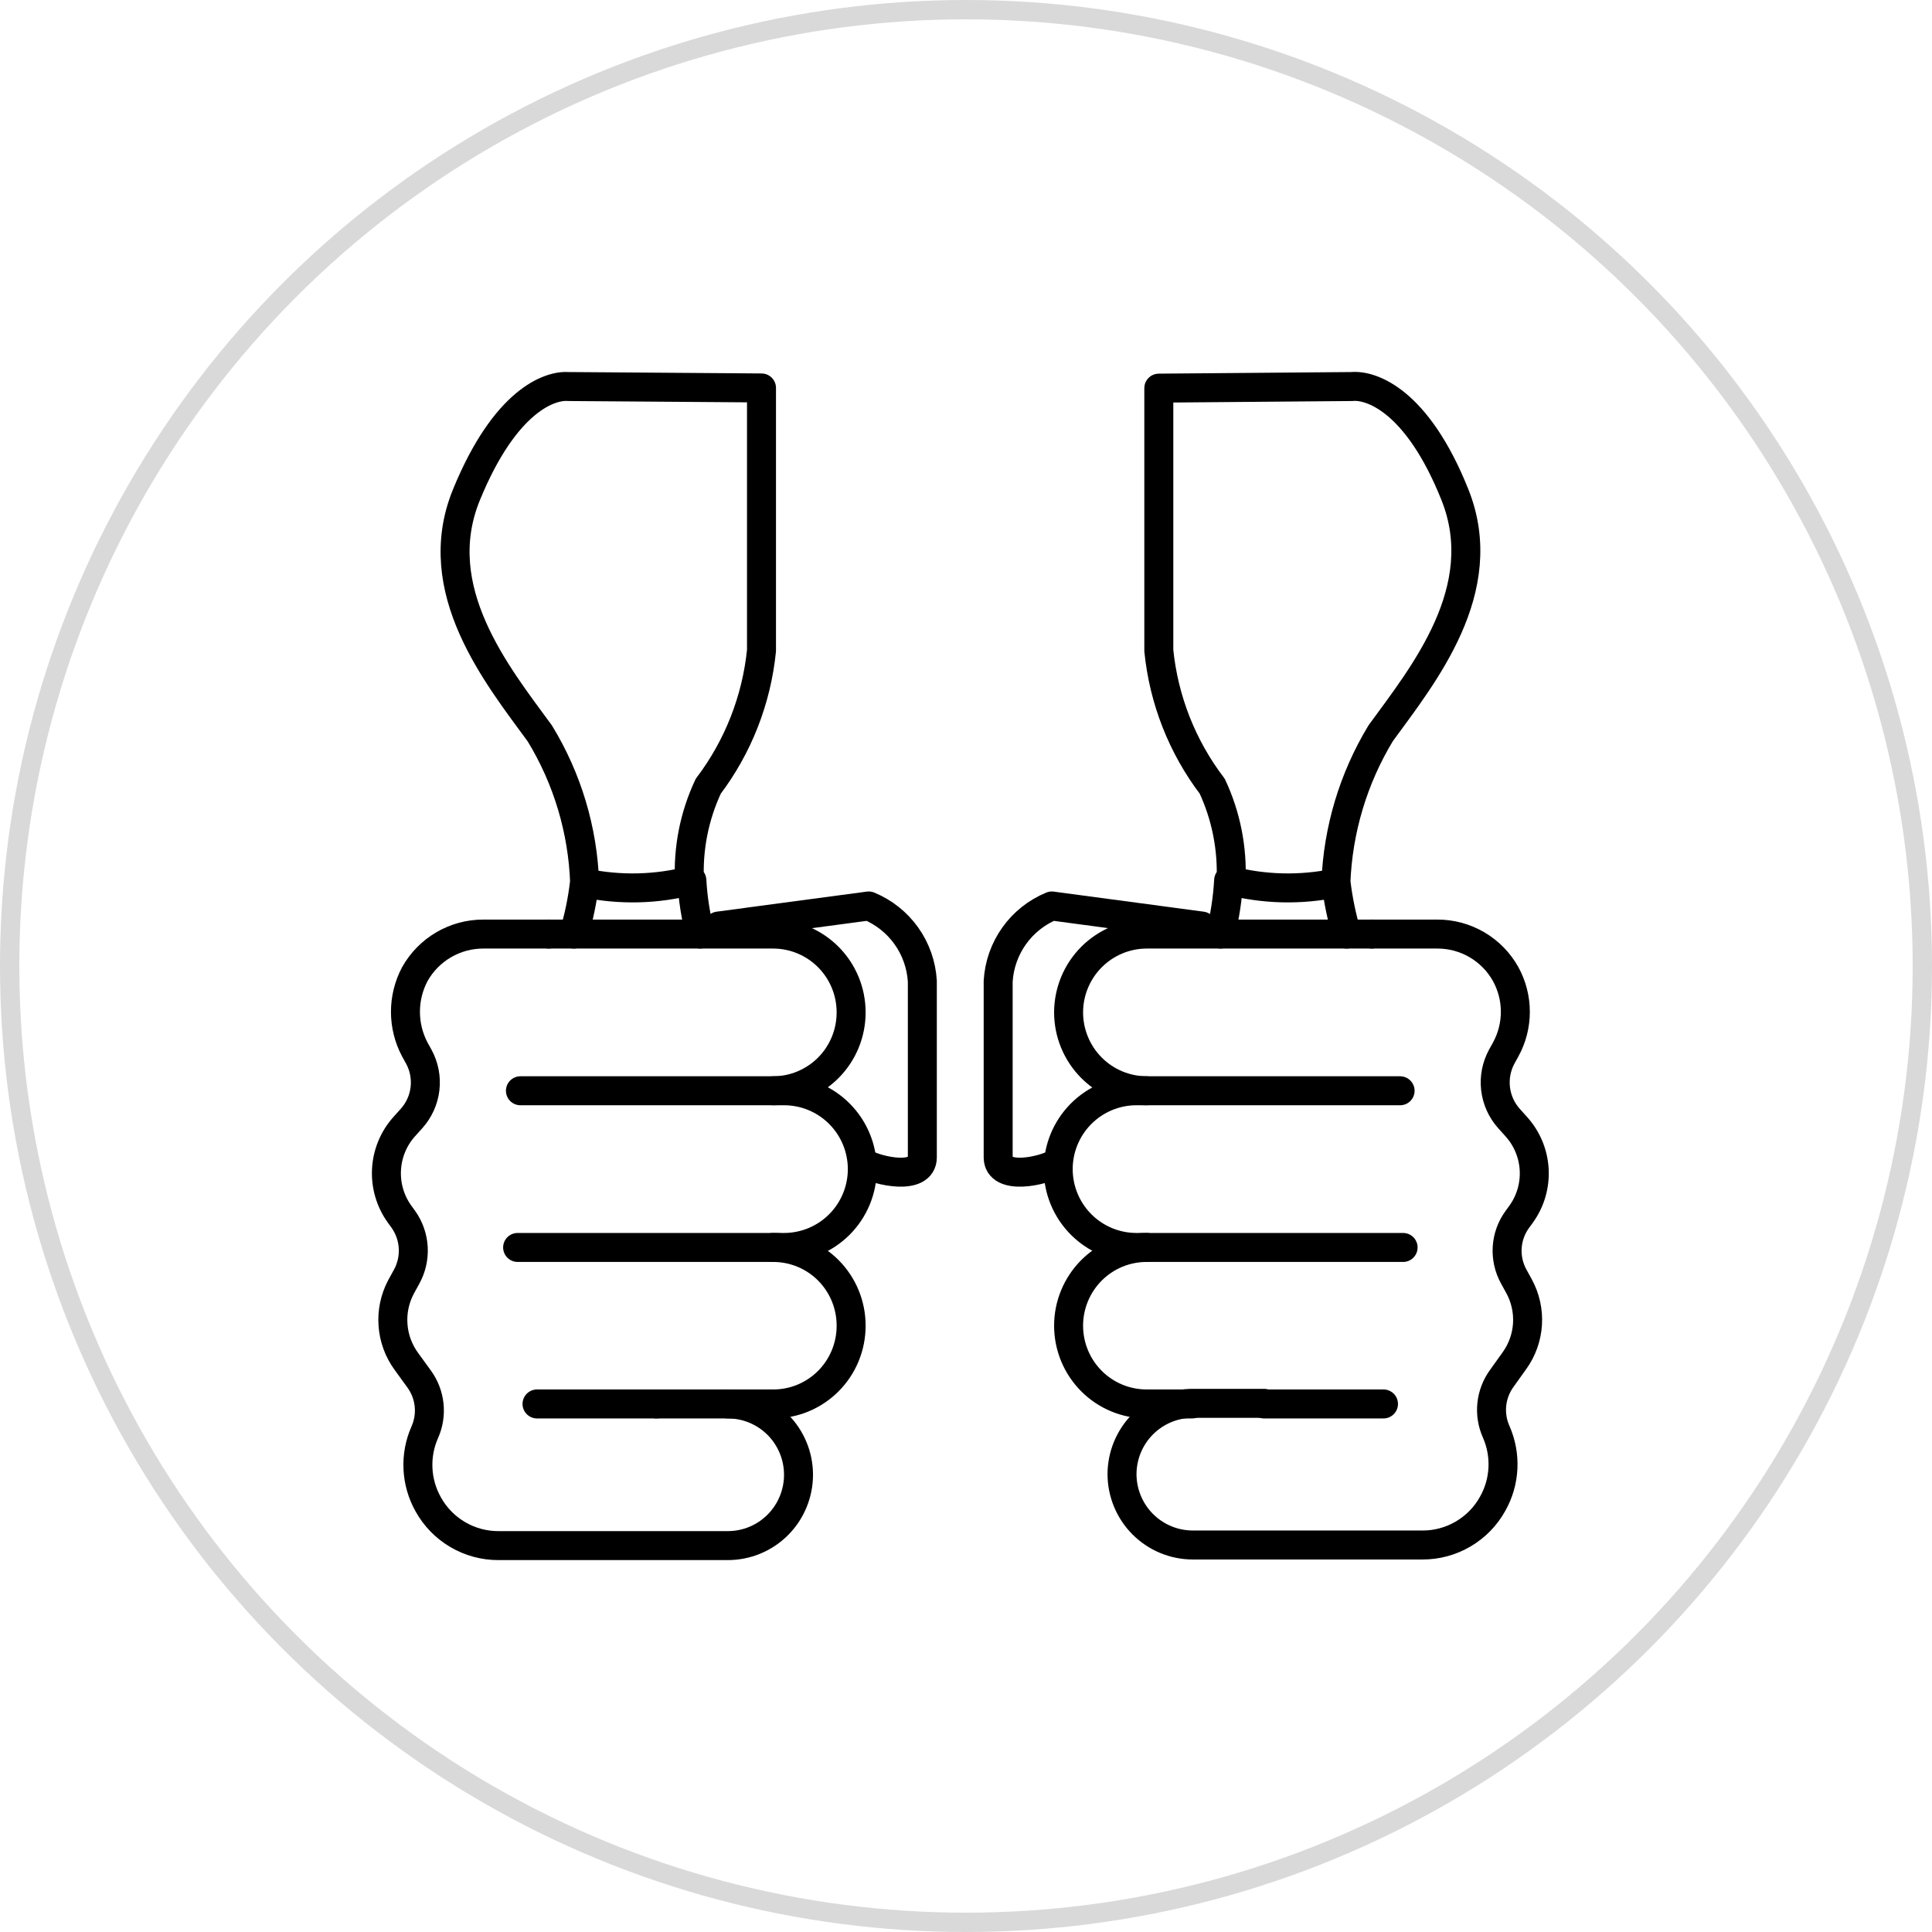
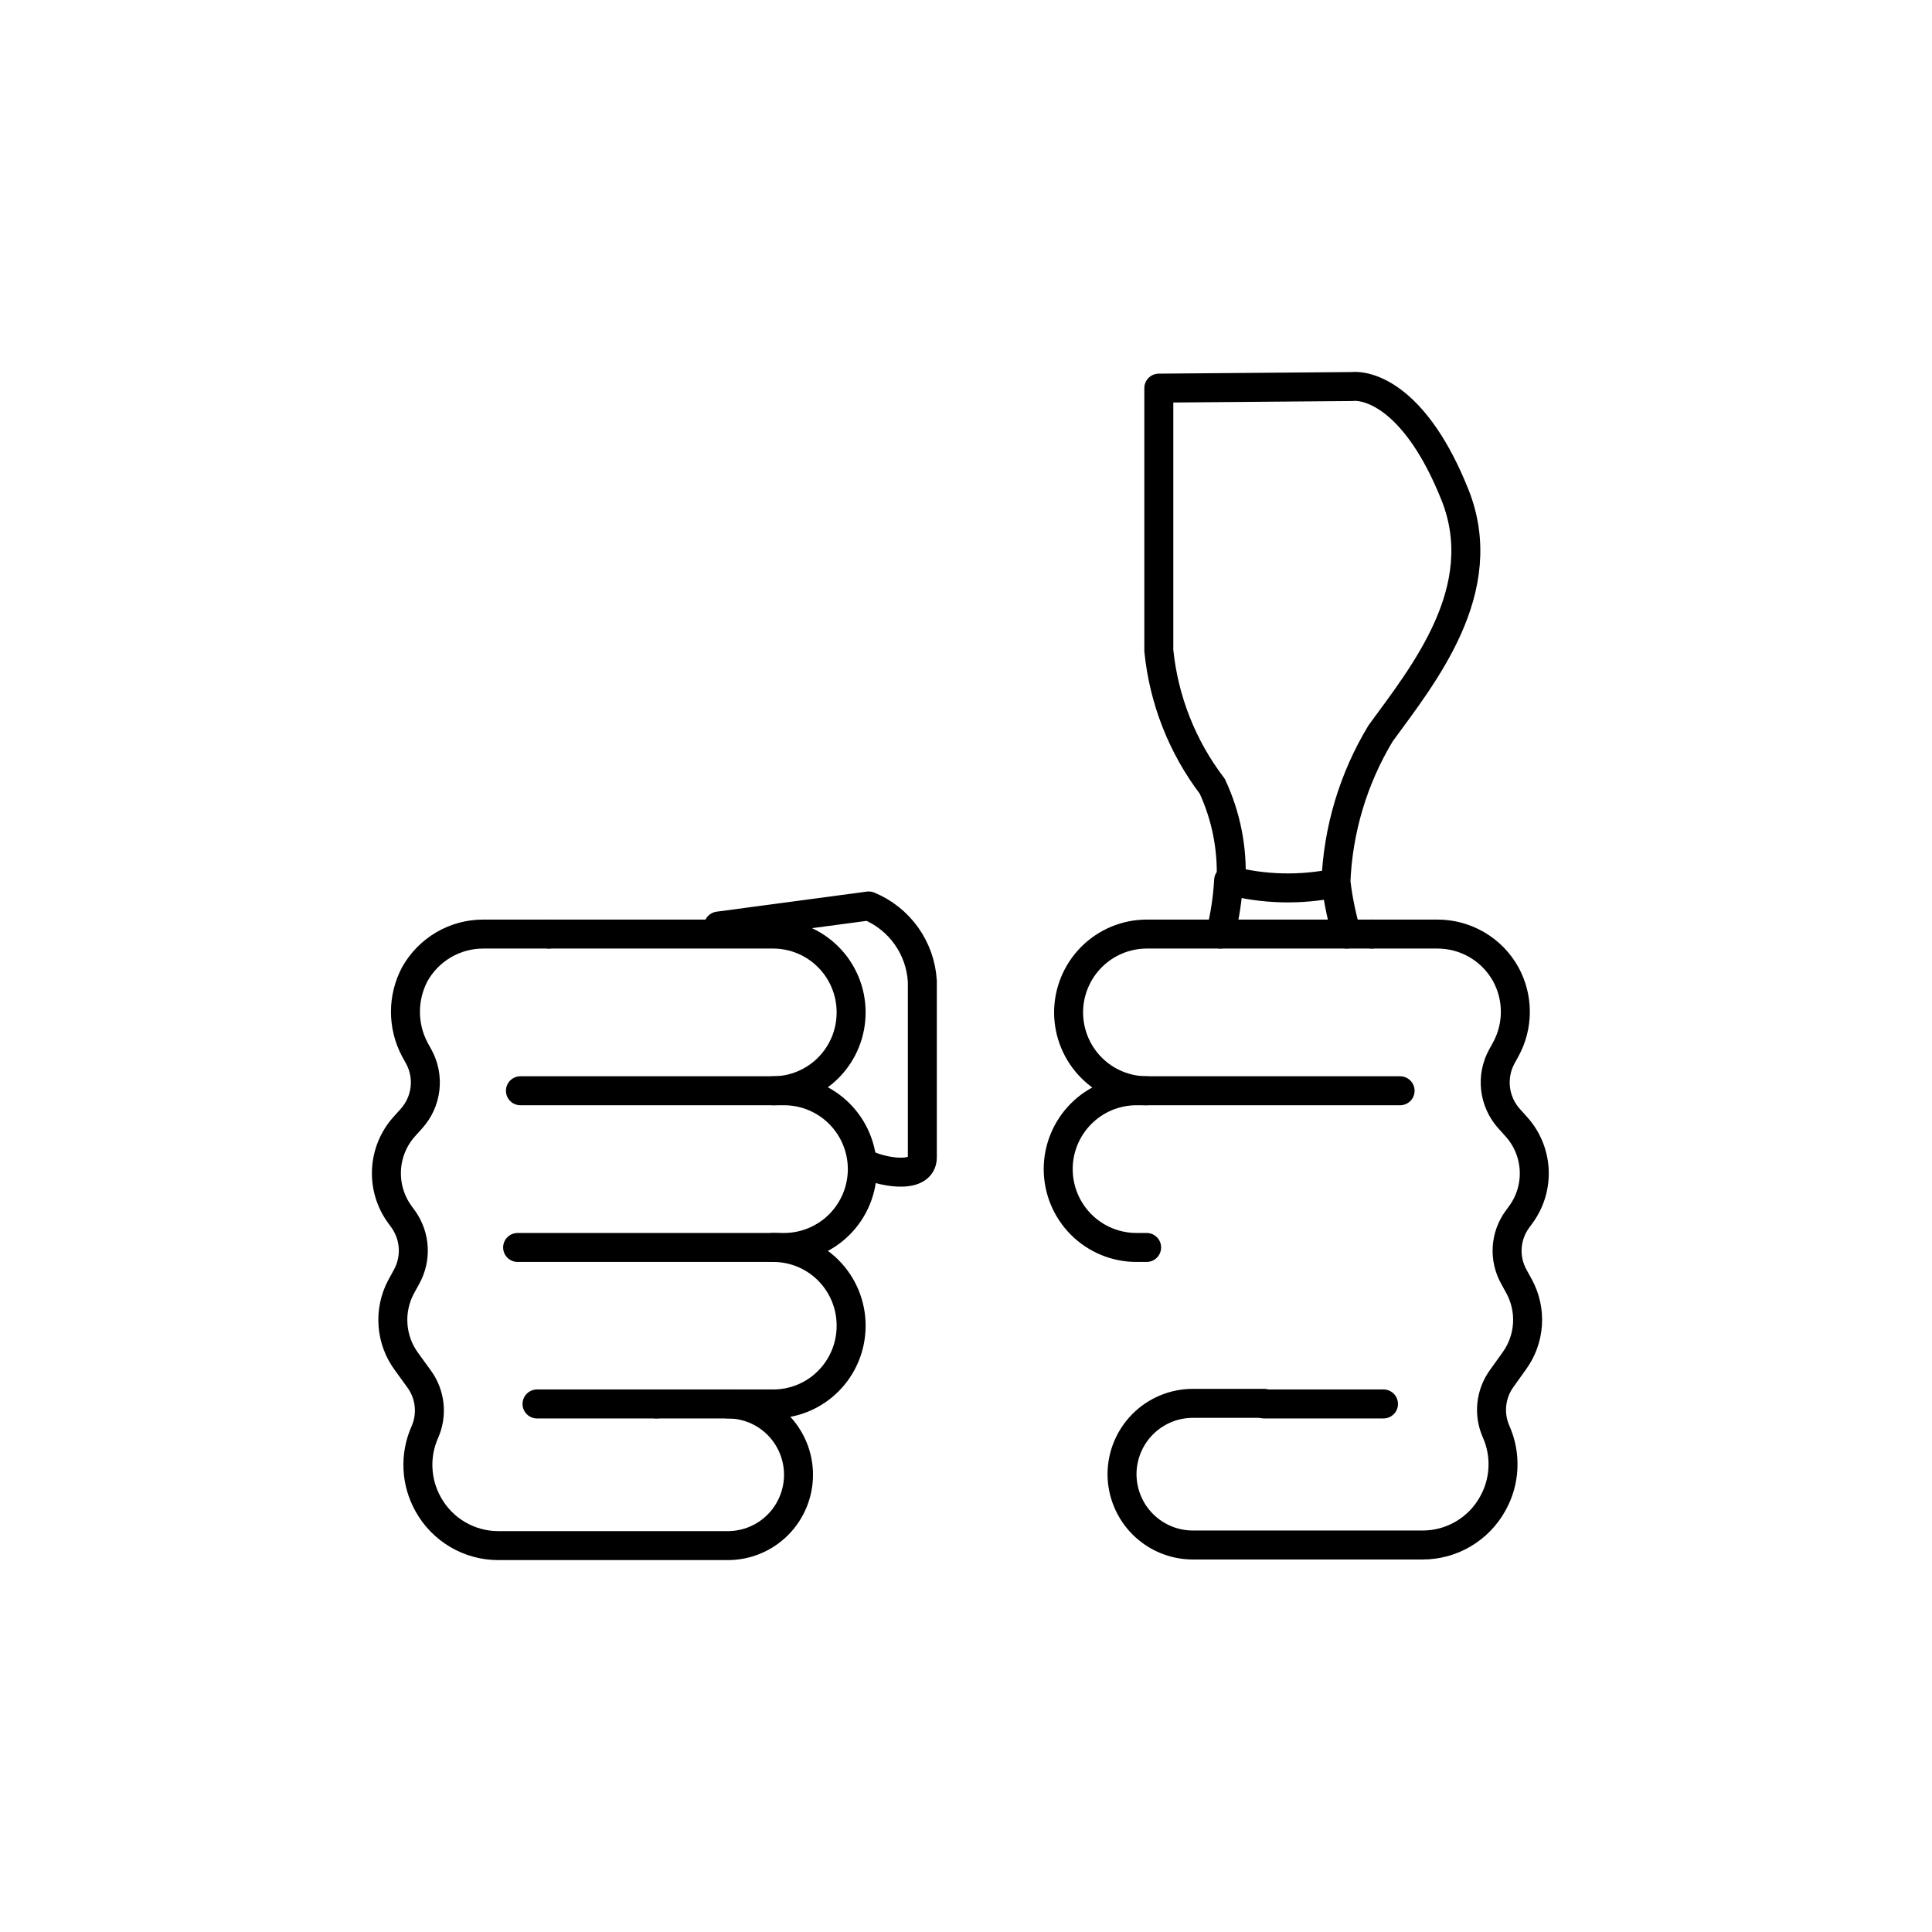
<svg xmlns="http://www.w3.org/2000/svg" width="100" height="100" viewBox="0 0 100 100" fill="none">
  <g clip-path="url(#clip0_2007_63)">
-     <circle cx="50" cy="50" r="49.5" stroke="#D9D9D9" />
    <path d="M44.634 60.165C45.483 60.653 47.74 61.11 47.74 59.905V50.788C47.69 49.942 47.403 49.128 46.912 48.439C46.421 47.75 45.746 47.215 44.965 46.893L37.188 47.932" stroke="black" stroke-width="1.5" stroke-linecap="round" stroke-linejoin="round" />
    <path d="M26.792 64.568H40.016C40.546 64.567 41.072 64.671 41.563 64.874C42.053 65.077 42.499 65.375 42.874 65.751C43.249 66.128 43.547 66.575 43.749 67.067C43.952 67.559 44.055 68.086 44.054 68.618C44.055 69.151 43.952 69.678 43.749 70.17C43.547 70.662 43.249 71.109 42.874 71.485C42.499 71.862 42.053 72.16 41.563 72.363C41.072 72.566 40.546 72.67 40.016 72.668H37.675" stroke="black" stroke-width="1.5" stroke-linecap="round" stroke-linejoin="round" />
    <path d="M40.015 56.458H40.595C41.665 56.46 42.691 56.888 43.448 57.647C44.205 58.406 44.631 59.434 44.634 60.508C44.634 61.583 44.209 62.614 43.452 63.375C42.694 64.136 41.667 64.565 40.595 64.568H40.015" stroke="black" stroke-width="1.5" stroke-linecap="round" stroke-linejoin="round" />
    <path d="M28.407 48.347H40.016C41.087 48.347 42.114 48.774 42.871 49.533C43.629 50.293 44.054 51.323 44.054 52.397C44.055 52.93 43.952 53.458 43.75 53.95C43.547 54.443 43.25 54.891 42.875 55.268C42.5 55.645 42.054 55.944 41.563 56.148C41.073 56.353 40.547 56.458 40.016 56.458H26.937" stroke="black" stroke-width="1.5" stroke-linecap="round" stroke-linejoin="round" />
    <path d="M33.978 72.668H27.796" stroke="black" stroke-width="1.5" stroke-linecap="round" stroke-linejoin="round" />
    <path d="M28.407 48.347H25.021C24.298 48.345 23.588 48.536 22.963 48.901C22.339 49.267 21.823 49.792 21.469 50.424C21.152 51.024 20.986 51.692 20.986 52.371C20.986 53.05 21.152 53.719 21.469 54.318L21.676 54.692C21.952 55.198 22.065 55.778 21.998 56.351C21.931 56.924 21.688 57.462 21.303 57.891L20.92 58.317C20.371 58.931 20.048 59.715 20.005 60.538C19.962 61.362 20.201 62.176 20.682 62.844L20.879 63.114C21.185 63.547 21.362 64.058 21.39 64.587C21.417 65.117 21.294 65.643 21.034 66.105L20.755 66.614C20.435 67.218 20.292 67.899 20.342 68.581C20.391 69.262 20.631 69.916 21.034 70.467L21.697 71.381C21.982 71.773 22.159 72.234 22.21 72.718C22.261 73.201 22.184 73.689 21.987 74.132C21.724 74.725 21.603 75.37 21.634 76.018C21.664 76.665 21.846 77.296 22.163 77.861C22.522 78.511 23.049 79.052 23.689 79.428C24.328 79.805 25.056 80.002 25.798 80H37.675C38.155 80 38.63 79.905 39.074 79.721C39.517 79.537 39.92 79.267 40.26 78.926C40.599 78.586 40.868 78.182 41.052 77.737C41.236 77.292 41.331 76.816 41.331 76.334C41.331 75.362 40.945 74.43 40.26 73.742C39.574 73.055 38.645 72.668 37.675 72.668H33.978" stroke="black" stroke-width="1.5" stroke-linecap="round" stroke-linejoin="round" />
-     <path d="M30.261 45.699C30.166 42.963 29.367 40.297 27.941 37.962C25.756 34.972 22.132 30.527 24.141 25.615C26.15 20.703 28.469 19.924 29.443 20.007L39.415 20.08V33.673C39.158 36.223 38.205 38.652 36.66 40.694C35.938 42.233 35.603 43.927 35.687 45.626M36.246 48.347C36.009 47.436 35.863 46.504 35.811 45.564C33.993 46.039 32.089 46.086 30.25 45.699C30.146 46.596 29.963 47.483 29.701 48.347" stroke="black" stroke-width="1.5" stroke-linecap="round" stroke-linejoin="round" />
-     <path d="M54.772 60.165C53.933 60.653 51.665 61.11 51.665 59.905V50.788C51.715 49.942 52.002 49.128 52.493 48.439C52.984 47.75 53.659 47.215 54.44 46.893L62.207 47.932" stroke="black" stroke-width="1.5" stroke-linecap="round" stroke-linejoin="round" />
-     <path d="M72.624 64.568H59.349C58.278 64.568 57.25 64.995 56.493 65.754C55.736 66.514 55.31 67.544 55.31 68.618C55.31 69.692 55.736 70.723 56.493 71.482C57.25 72.242 58.278 72.668 59.349 72.668H61.699" stroke="black" stroke-width="1.5" stroke-linecap="round" stroke-linejoin="round" />
    <path d="M59.349 56.458H58.779C57.714 56.469 56.697 56.9 55.947 57.658C55.197 58.416 54.774 59.44 54.772 60.508C54.772 61.585 55.198 62.617 55.958 63.379C56.717 64.14 57.747 64.568 58.821 64.568H59.349" stroke="black" stroke-width="1.5" stroke-linecap="round" stroke-linejoin="round" />
    <path d="M70.998 48.347H59.349C58.278 48.35 57.253 48.778 56.496 49.536C55.739 50.295 55.313 51.324 55.31 52.397C55.31 53.472 55.735 54.504 56.492 55.265C57.249 56.026 58.277 56.455 59.349 56.458H72.469" stroke="black" stroke-width="1.5" stroke-linecap="round" stroke-linejoin="round" />
    <path d="M65.427 72.668H71.609" stroke="black" stroke-width="1.5" stroke-linecap="round" stroke-linejoin="round" />
    <path d="M70.998 48.347H74.395C75.116 48.345 75.825 48.536 76.448 48.901C77.071 49.266 77.585 49.792 77.936 50.424C78.263 51.021 78.434 51.691 78.434 52.371C78.434 53.052 78.263 53.722 77.936 54.318L77.729 54.692C77.455 55.199 77.343 55.778 77.41 56.351C77.477 56.923 77.718 57.461 78.102 57.891L78.485 58.317C79.037 58.929 79.363 59.712 79.409 60.536C79.454 61.361 79.216 62.175 78.734 62.844L78.537 63.114C78.227 63.538 78.045 64.042 78.012 64.567C77.979 65.091 78.097 65.614 78.351 66.074L78.63 66.583C78.956 67.183 79.106 67.863 79.062 68.545C79.018 69.227 78.782 69.883 78.382 70.436L77.729 71.349C77.444 71.742 77.267 72.203 77.216 72.686C77.165 73.169 77.242 73.658 77.439 74.101C77.702 74.694 77.823 75.339 77.792 75.986C77.762 76.634 77.581 77.265 77.263 77.829C76.904 78.48 76.377 79.021 75.737 79.397C75.098 79.774 74.37 79.971 73.629 79.969H61.741C60.77 79.969 59.84 79.583 59.152 78.896C58.465 78.209 58.078 77.276 58.075 76.303C58.078 75.33 58.465 74.397 59.152 73.71C59.84 73.023 60.77 72.637 61.741 72.637H65.427" stroke="black" stroke-width="1.5" stroke-linecap="round" stroke-linejoin="round" />
    <path d="M63.719 45.626C63.798 43.927 63.464 42.234 62.745 40.694C61.193 38.656 60.236 36.225 59.98 33.673V20.09L69.973 20.007C70.947 19.914 73.339 20.682 75.306 25.605C77.274 30.527 73.649 34.951 71.464 37.952C70.048 40.291 69.25 42.954 69.145 45.689M69.704 48.347C69.448 47.481 69.264 46.596 69.155 45.699C67.316 46.086 65.413 46.039 63.594 45.564C63.541 46.503 63.399 47.435 63.17 48.347" stroke="black" stroke-width="1.5" stroke-linecap="round" stroke-linejoin="round" />
  </g>
  <defs>
    <clipPath id="clip0_2007_63">
      <rect width="100" height="100" fill="white" />
    </clipPath>
  </defs>
</svg>